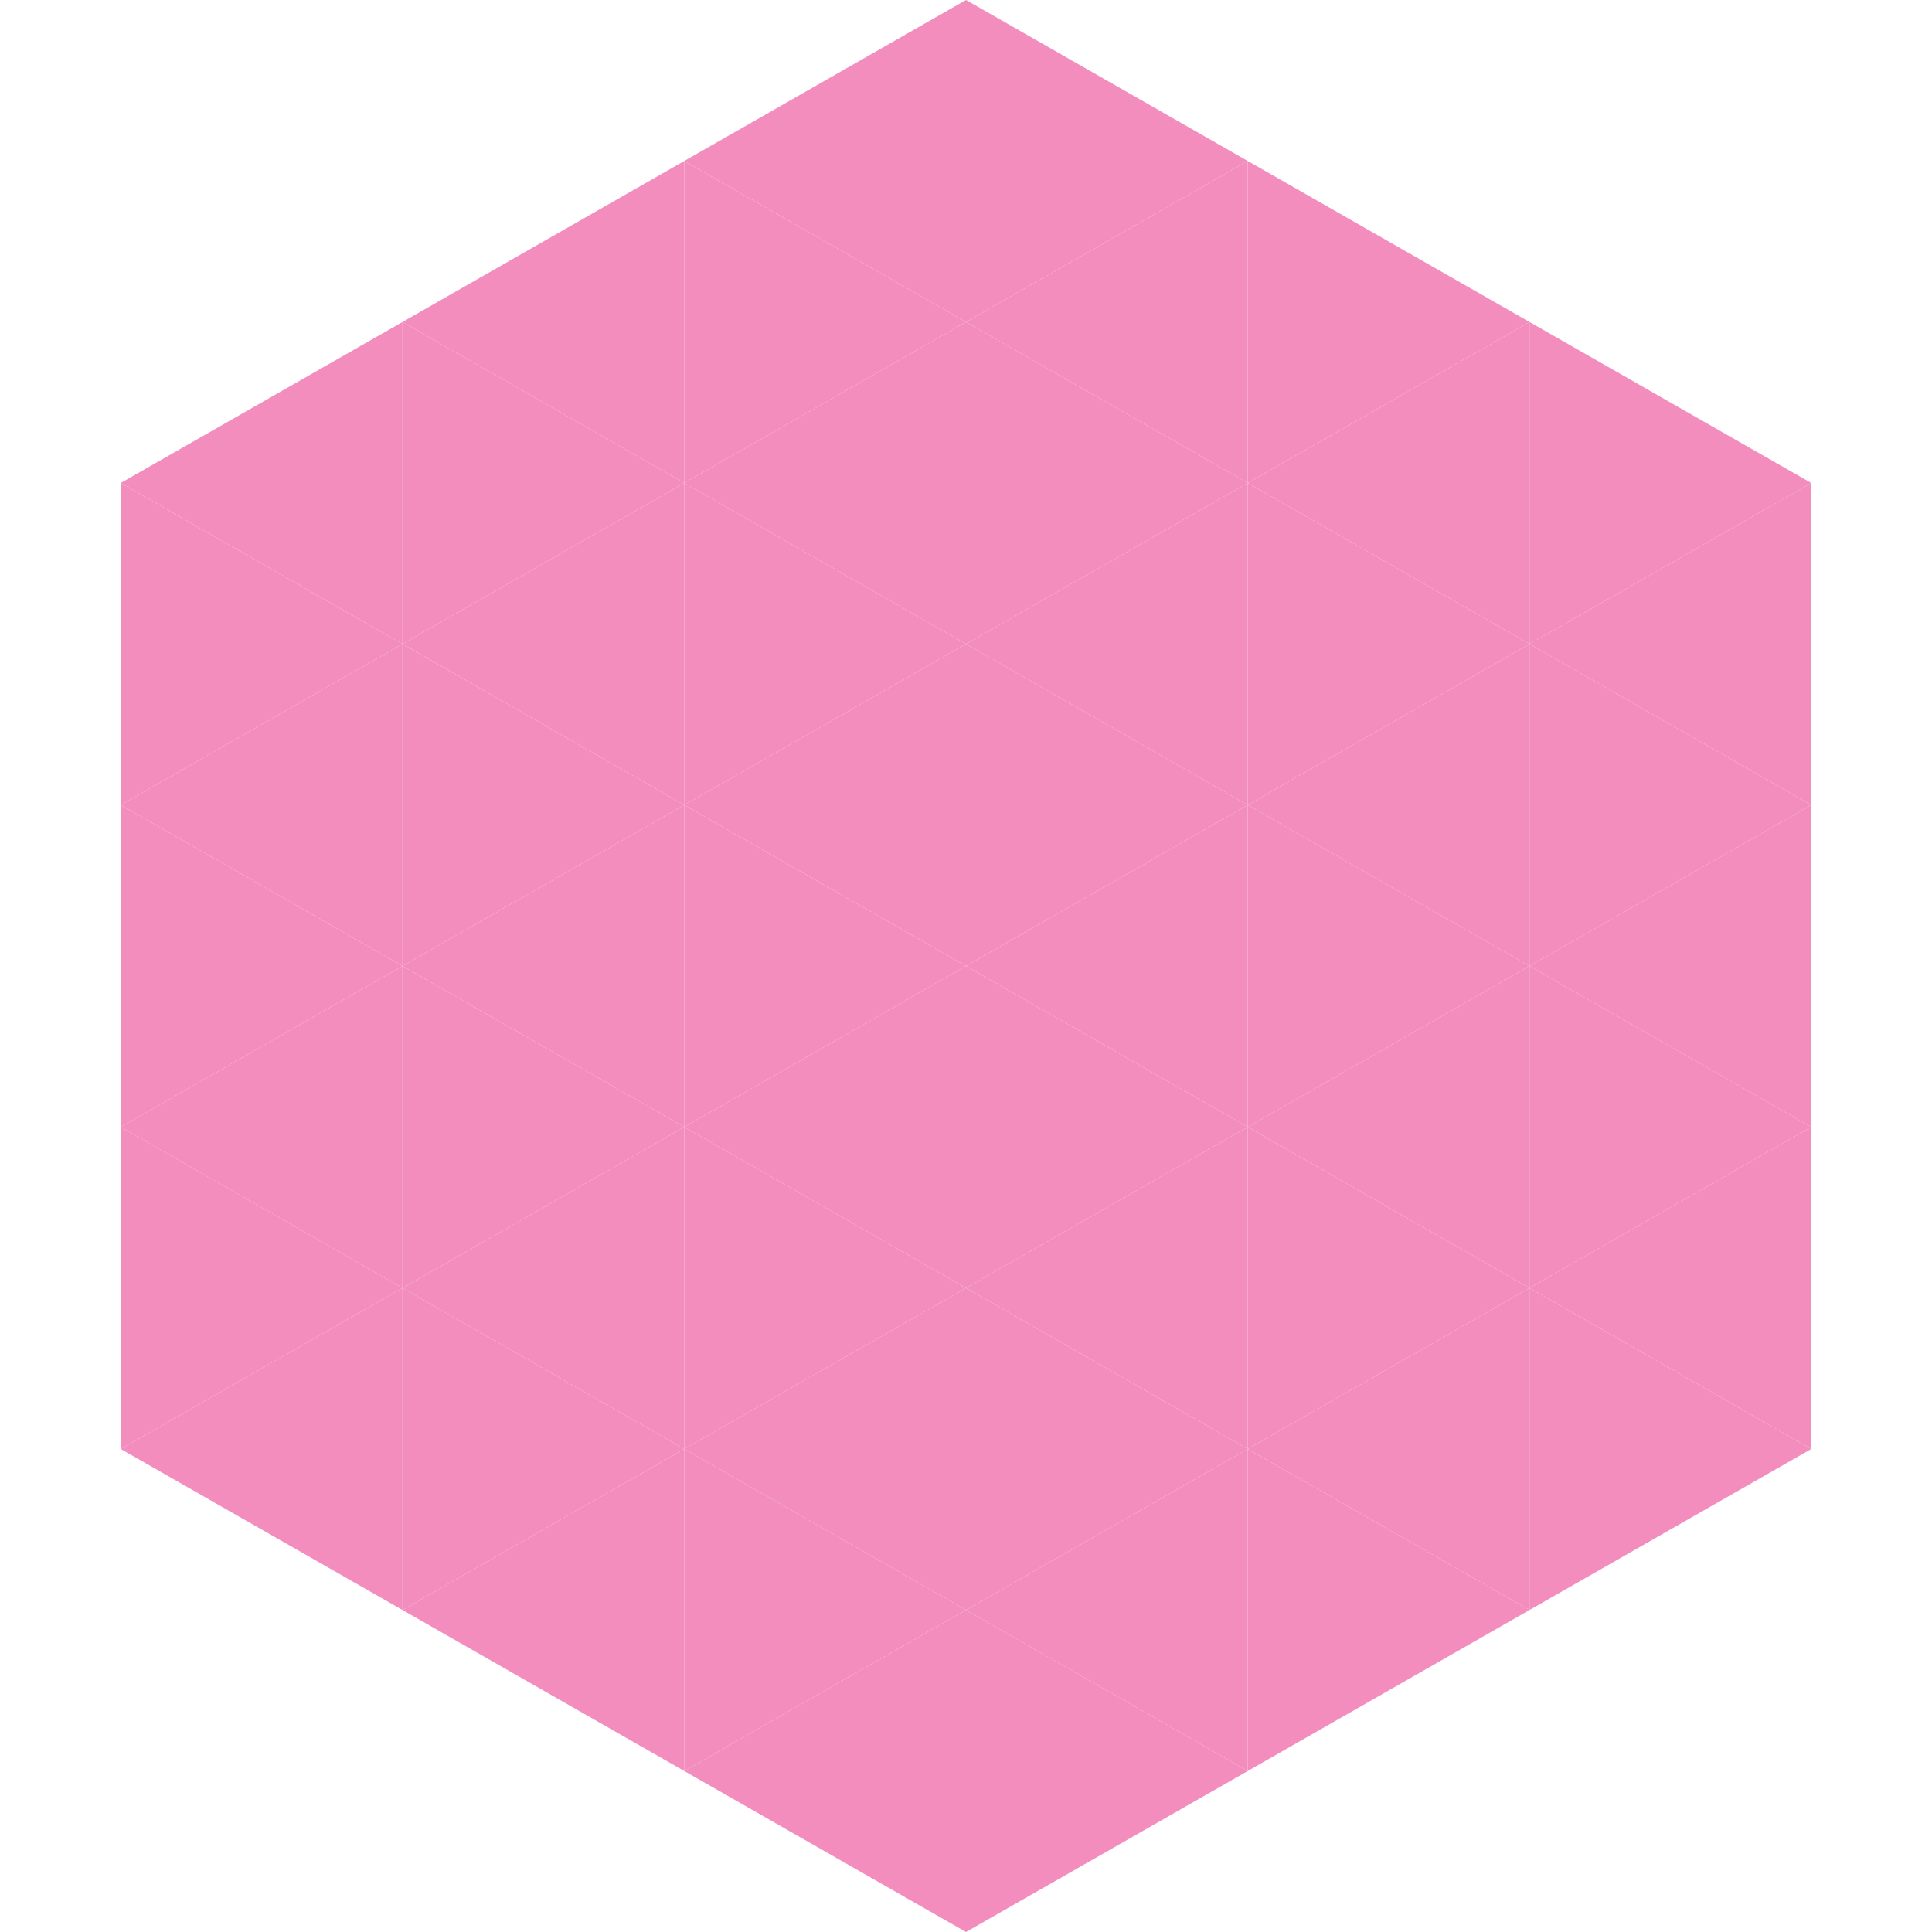
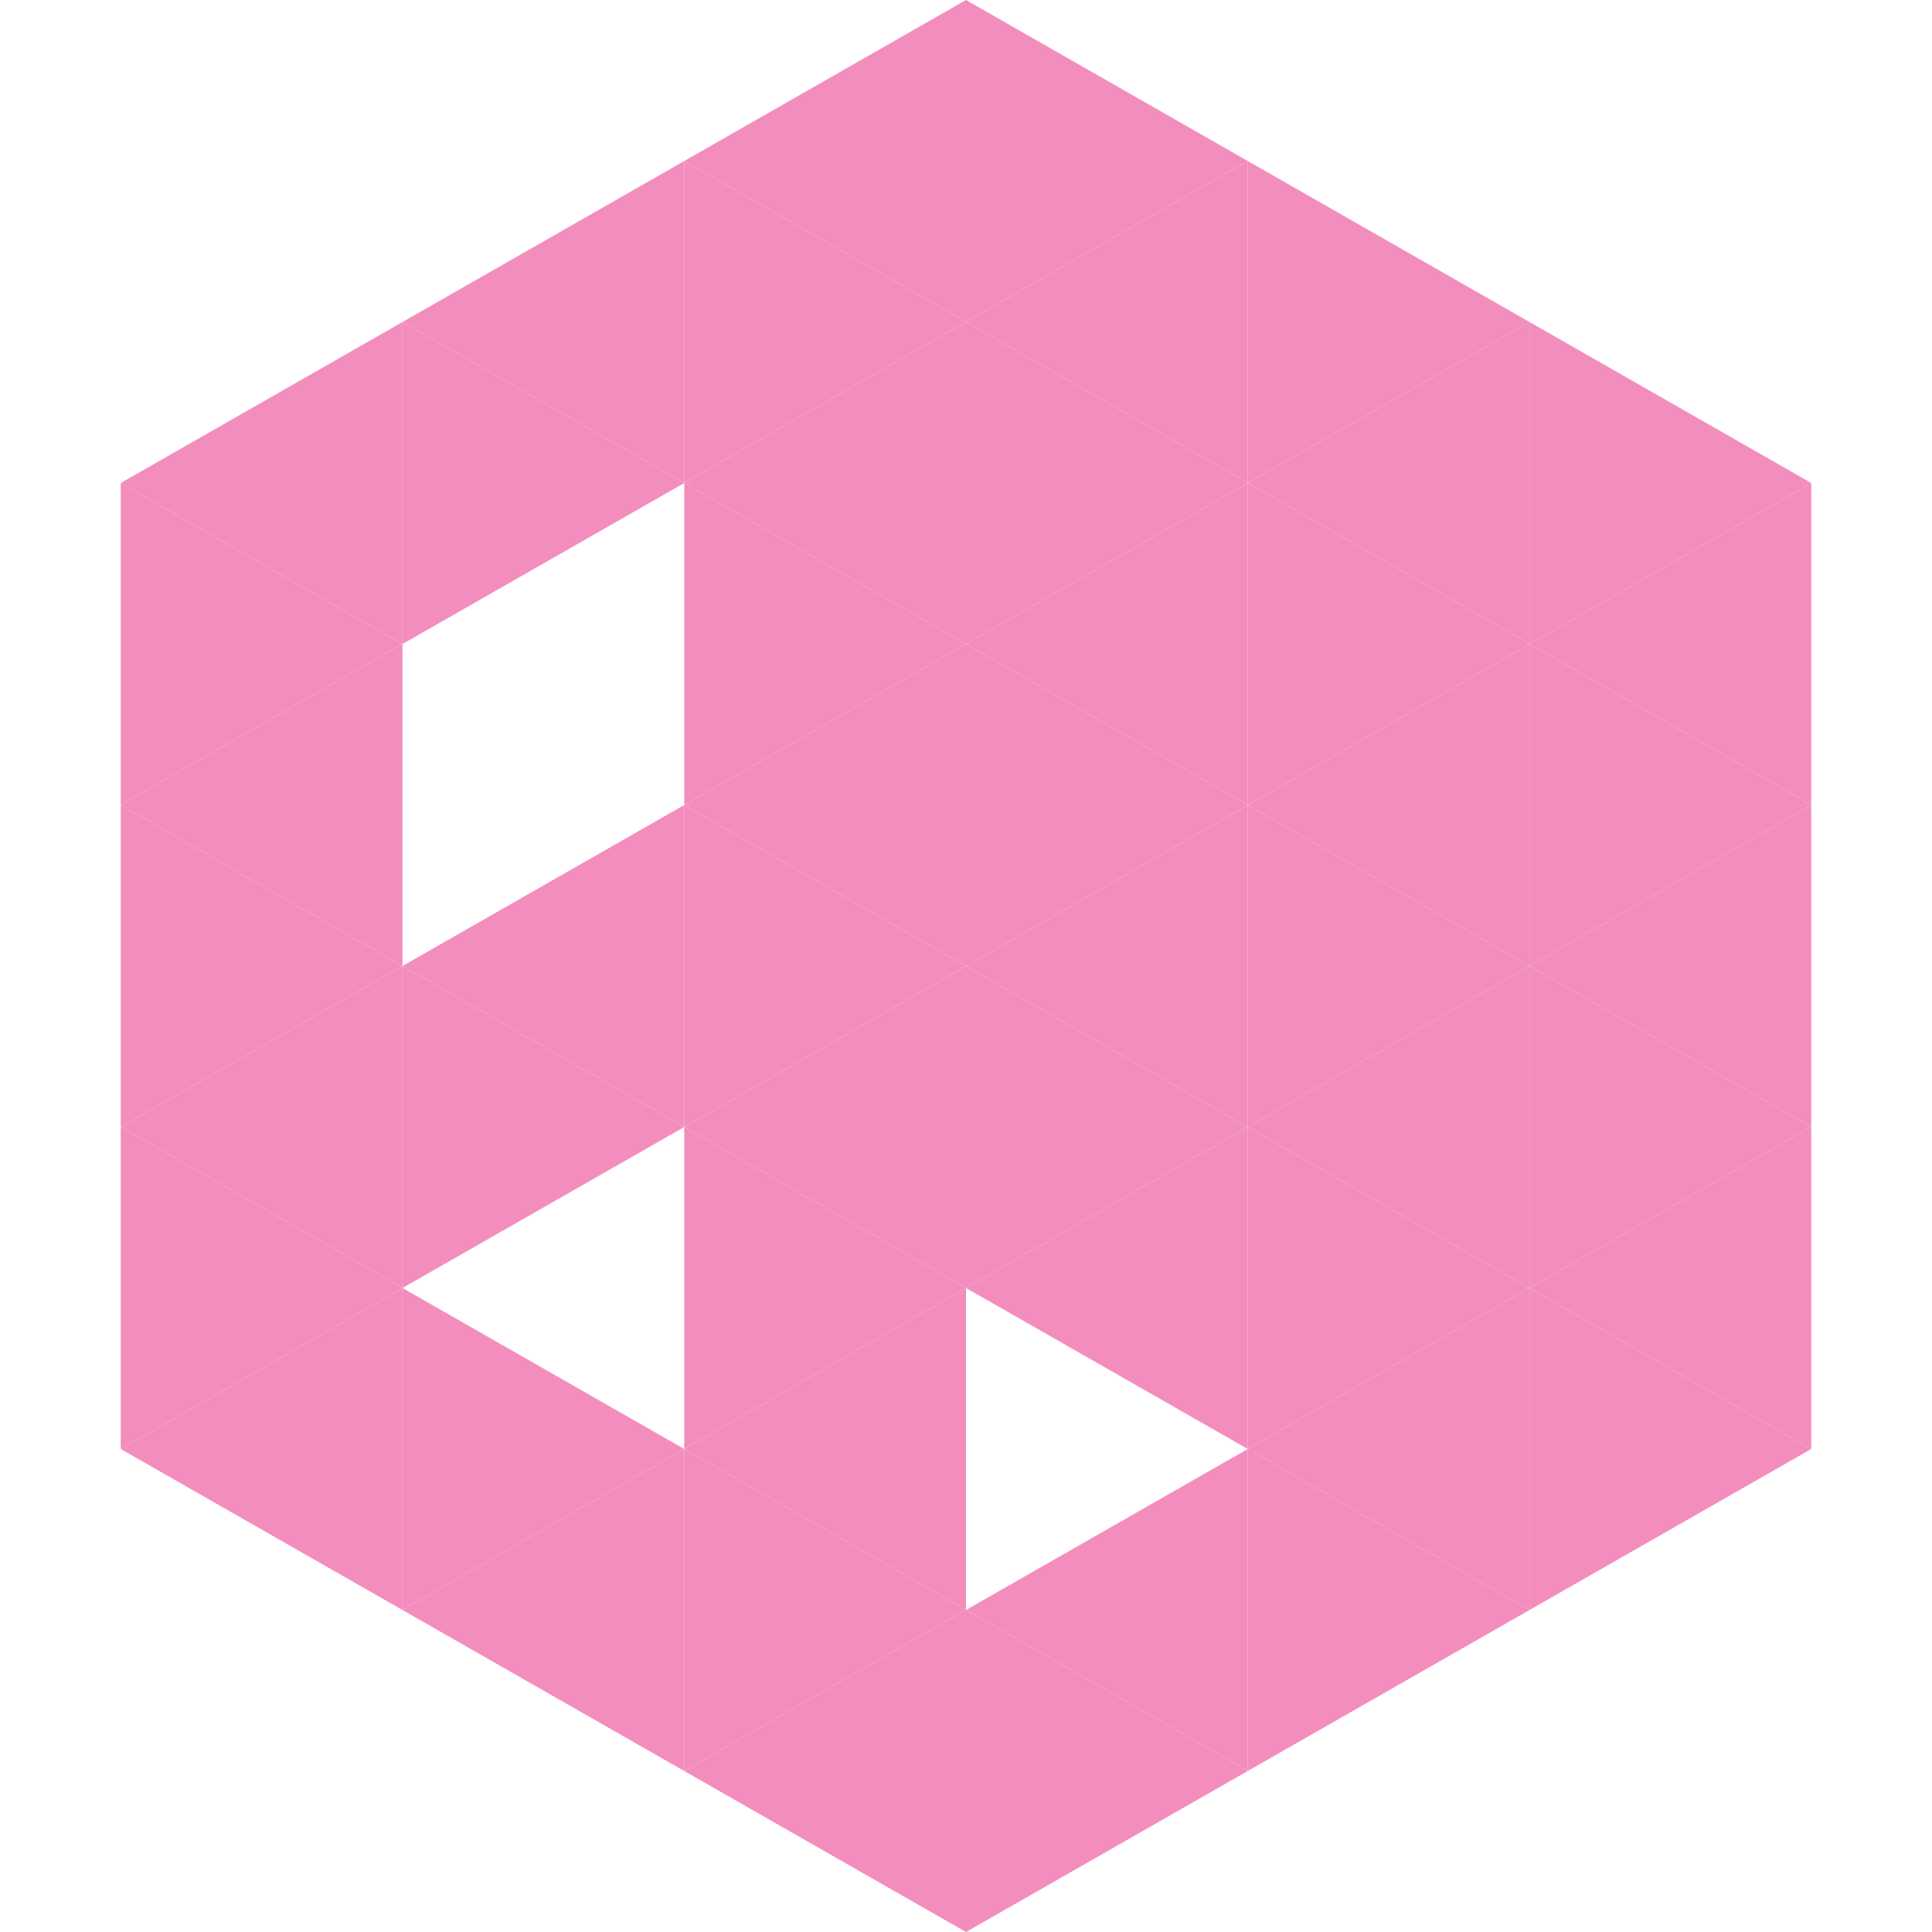
<svg xmlns="http://www.w3.org/2000/svg" width="240" height="240">
  <polygon points="50,40 15,60 50,80" style="fill:rgb(242,141,190)" />
  <polygon points="190,40 225,60 190,80" style="fill:rgb(242,141,190)" />
  <polygon points="15,60 50,80 15,100" style="fill:rgb(242,141,190)" />
  <polygon points="225,60 190,80 225,100" style="fill:rgb(242,141,190)" />
  <polygon points="50,80 15,100 50,120" style="fill:rgb(242,141,190)" />
  <polygon points="190,80 225,100 190,120" style="fill:rgb(242,141,190)" />
  <polygon points="15,100 50,120 15,140" style="fill:rgb(242,141,190)" />
  <polygon points="225,100 190,120 225,140" style="fill:rgb(242,141,190)" />
  <polygon points="50,120 15,140 50,160" style="fill:rgb(242,141,190)" />
  <polygon points="190,120 225,140 190,160" style="fill:rgb(242,141,190)" />
  <polygon points="15,140 50,160 15,180" style="fill:rgb(242,141,190)" />
  <polygon points="225,140 190,160 225,180" style="fill:rgb(242,141,190)" />
  <polygon points="50,160 15,180 50,200" style="fill:rgb(242,141,190)" />
  <polygon points="190,160 225,180 190,200" style="fill:rgb(242,141,190)" />
  <polygon points="15,180 50,200 15,220" style="fill:rgb(255,255,255); fill-opacity:0" />
  <polygon points="225,180 190,200 225,220" style="fill:rgb(255,255,255); fill-opacity:0" />
  <polygon points="50,0 85,20 50,40" style="fill:rgb(255,255,255); fill-opacity:0" />
  <polygon points="190,0 155,20 190,40" style="fill:rgb(255,255,255); fill-opacity:0" />
  <polygon points="85,20 50,40 85,60" style="fill:rgb(242,141,190)" />
  <polygon points="155,20 190,40 155,60" style="fill:rgb(242,141,190)" />
  <polygon points="50,40 85,60 50,80" style="fill:rgb(242,141,190)" />
  <polygon points="190,40 155,60 190,80" style="fill:rgb(242,141,190)" />
-   <polygon points="85,60 50,80 85,100" style="fill:rgb(242,141,190)" />
  <polygon points="155,60 190,80 155,100" style="fill:rgb(242,141,190)" />
-   <polygon points="50,80 85,100 50,120" style="fill:rgb(242,141,190)" />
  <polygon points="190,80 155,100 190,120" style="fill:rgb(242,141,190)" />
  <polygon points="85,100 50,120 85,140" style="fill:rgb(242,141,190)" />
  <polygon points="155,100 190,120 155,140" style="fill:rgb(242,141,190)" />
  <polygon points="50,120 85,140 50,160" style="fill:rgb(242,141,190)" />
  <polygon points="190,120 155,140 190,160" style="fill:rgb(242,141,190)" />
-   <polygon points="85,140 50,160 85,180" style="fill:rgb(242,141,190)" />
  <polygon points="155,140 190,160 155,180" style="fill:rgb(242,141,190)" />
  <polygon points="50,160 85,180 50,200" style="fill:rgb(242,141,190)" />
  <polygon points="190,160 155,180 190,200" style="fill:rgb(242,141,190)" />
  <polygon points="85,180 50,200 85,220" style="fill:rgb(242,141,190)" />
  <polygon points="155,180 190,200 155,220" style="fill:rgb(242,141,190)" />
  <polygon points="120,0 85,20 120,40" style="fill:rgb(242,141,190)" />
  <polygon points="120,0 155,20 120,40" style="fill:rgb(242,141,190)" />
  <polygon points="85,20 120,40 85,60" style="fill:rgb(242,141,190)" />
  <polygon points="155,20 120,40 155,60" style="fill:rgb(242,141,190)" />
  <polygon points="120,40 85,60 120,80" style="fill:rgb(242,141,190)" />
  <polygon points="120,40 155,60 120,80" style="fill:rgb(242,141,190)" />
  <polygon points="85,60 120,80 85,100" style="fill:rgb(242,141,190)" />
  <polygon points="155,60 120,80 155,100" style="fill:rgb(242,141,190)" />
  <polygon points="120,80 85,100 120,120" style="fill:rgb(242,141,190)" />
  <polygon points="120,80 155,100 120,120" style="fill:rgb(242,141,190)" />
  <polygon points="85,100 120,120 85,140" style="fill:rgb(242,141,190)" />
  <polygon points="155,100 120,120 155,140" style="fill:rgb(242,141,190)" />
  <polygon points="120,120 85,140 120,160" style="fill:rgb(242,141,190)" />
  <polygon points="120,120 155,140 120,160" style="fill:rgb(242,141,190)" />
  <polygon points="85,140 120,160 85,180" style="fill:rgb(242,141,190)" />
  <polygon points="155,140 120,160 155,180" style="fill:rgb(242,141,190)" />
  <polygon points="120,160 85,180 120,200" style="fill:rgb(242,141,190)" />
-   <polygon points="120,160 155,180 120,200" style="fill:rgb(242,141,190)" />
  <polygon points="85,180 120,200 85,220" style="fill:rgb(242,141,190)" />
  <polygon points="155,180 120,200 155,220" style="fill:rgb(242,141,190)" />
  <polygon points="120,200 85,220 120,240" style="fill:rgb(242,141,190)" />
  <polygon points="120,200 155,220 120,240" style="fill:rgb(242,141,190)" />
  <polygon points="85,220 120,240 85,260" style="fill:rgb(255,255,255); fill-opacity:0" />
-   <polygon points="155,220 120,240 155,260" style="fill:rgb(255,255,255); fill-opacity:0" />
</svg>